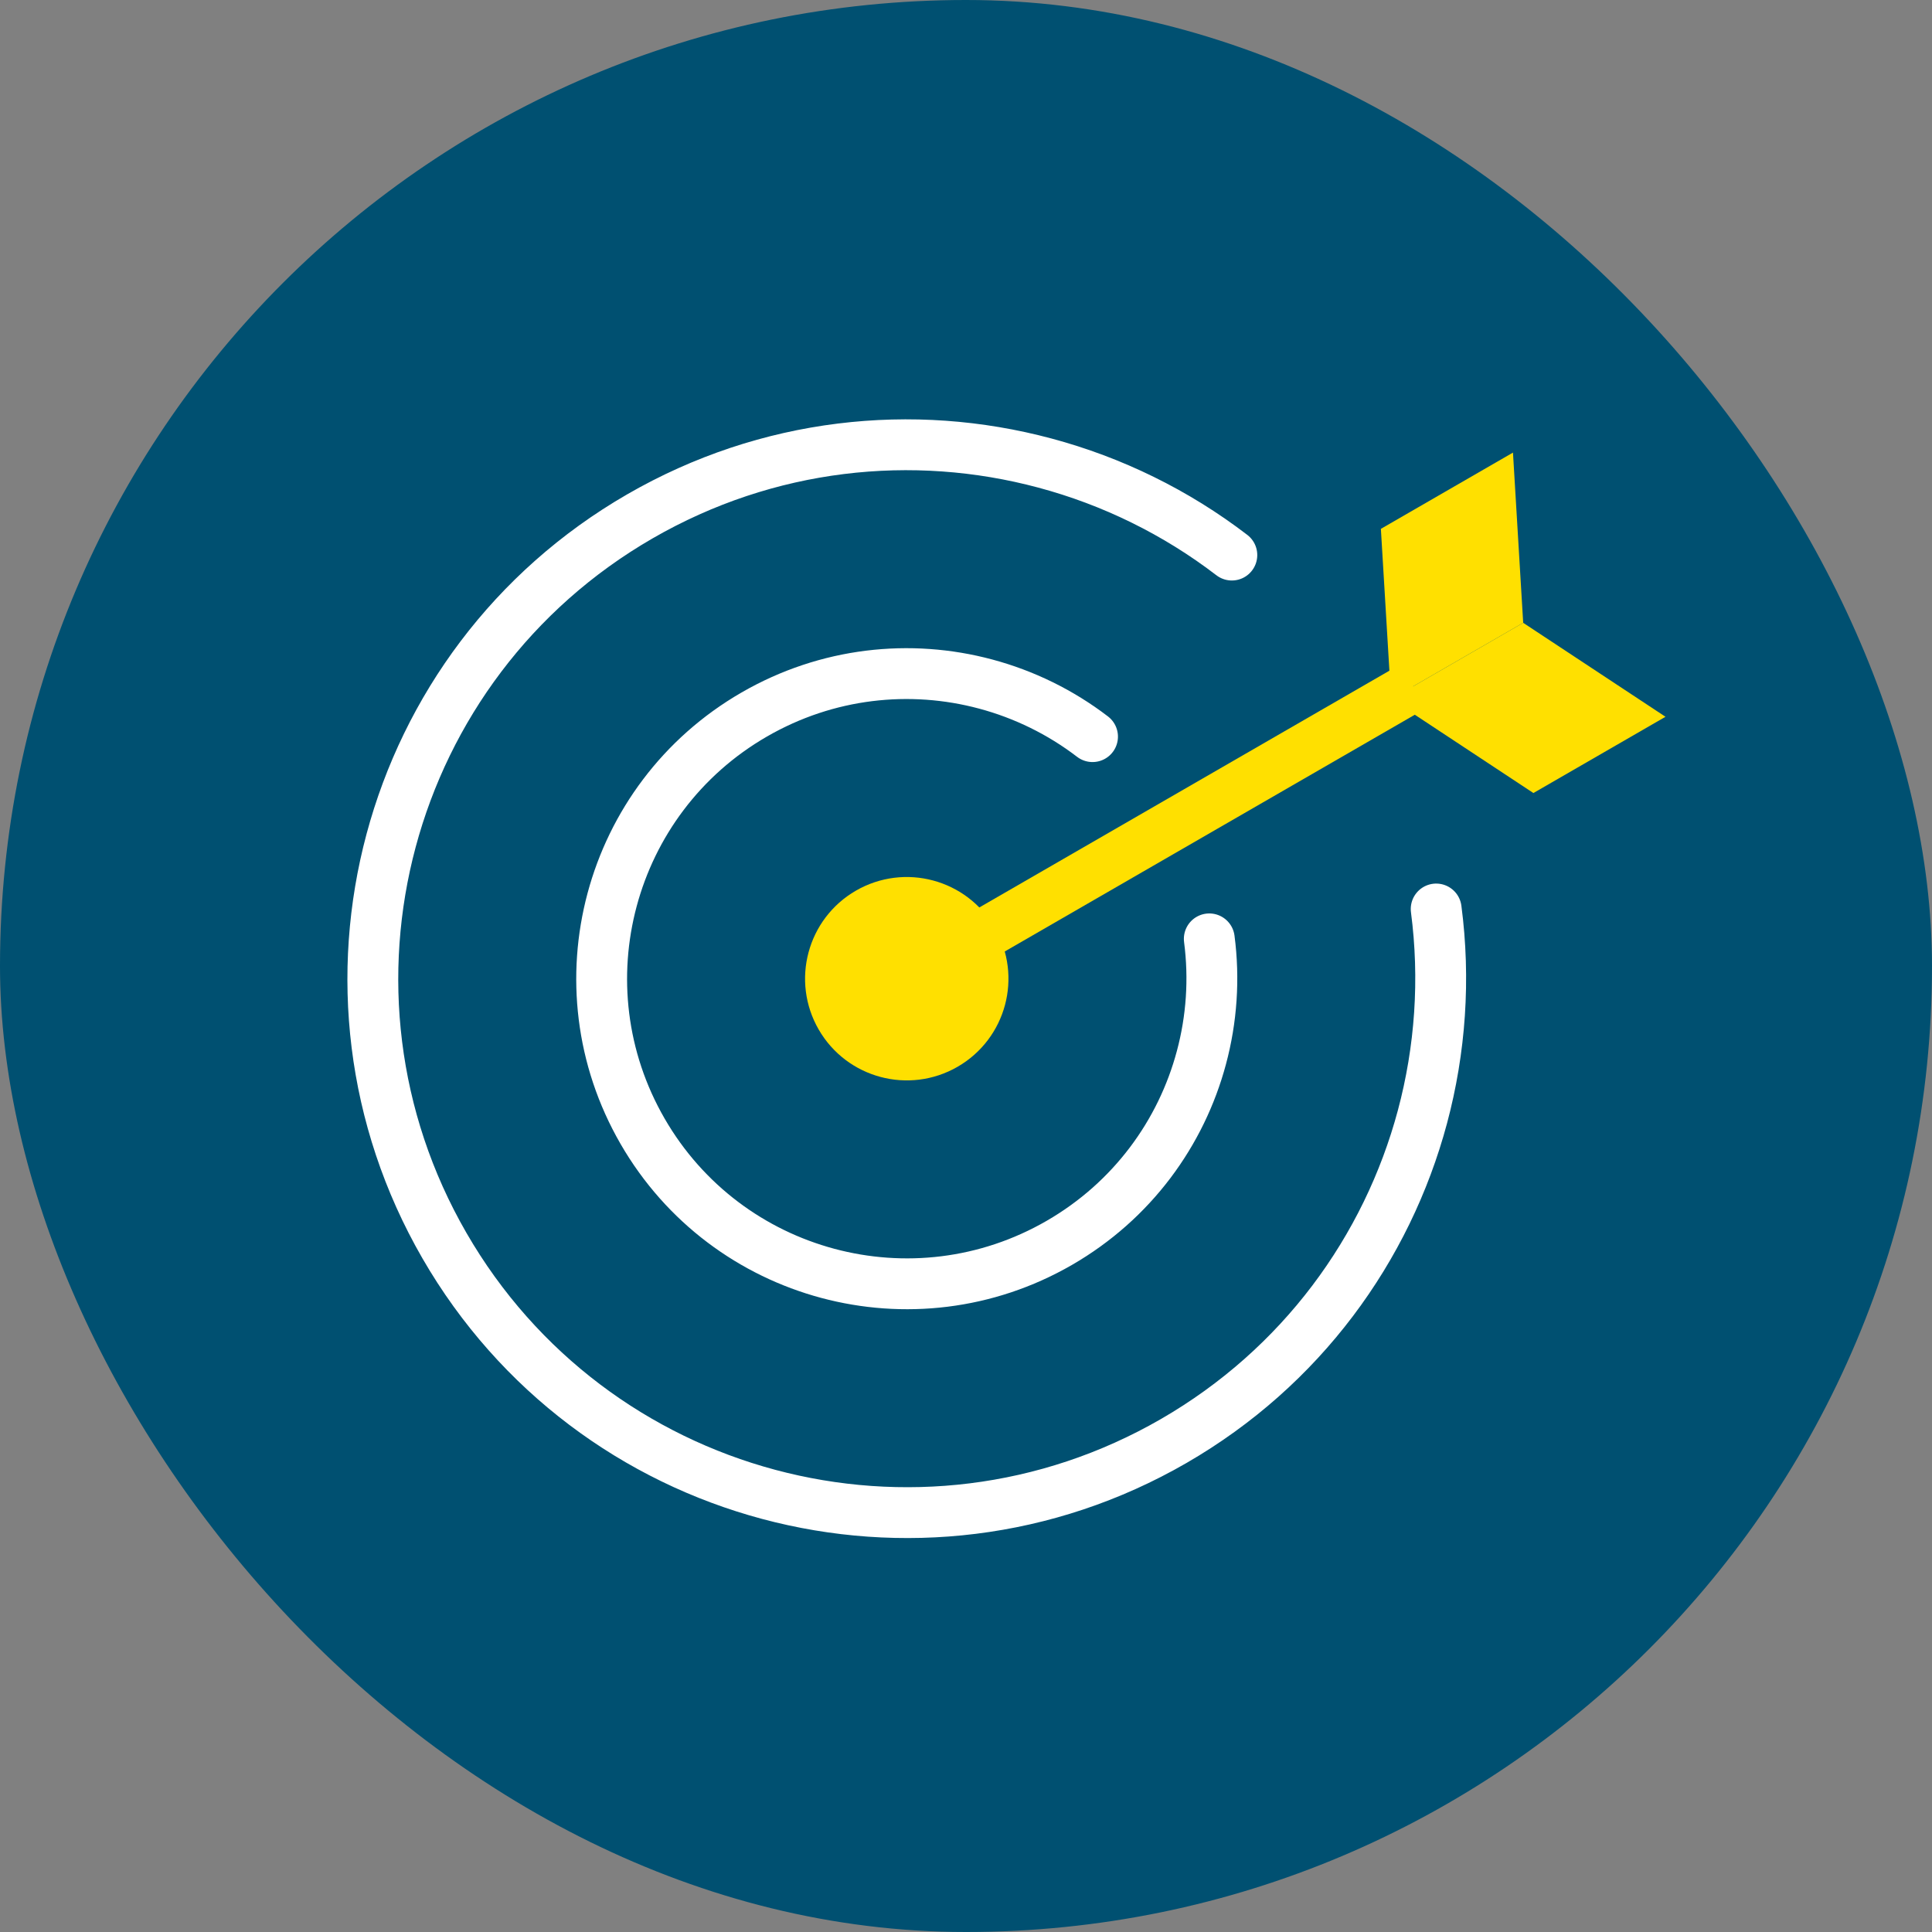
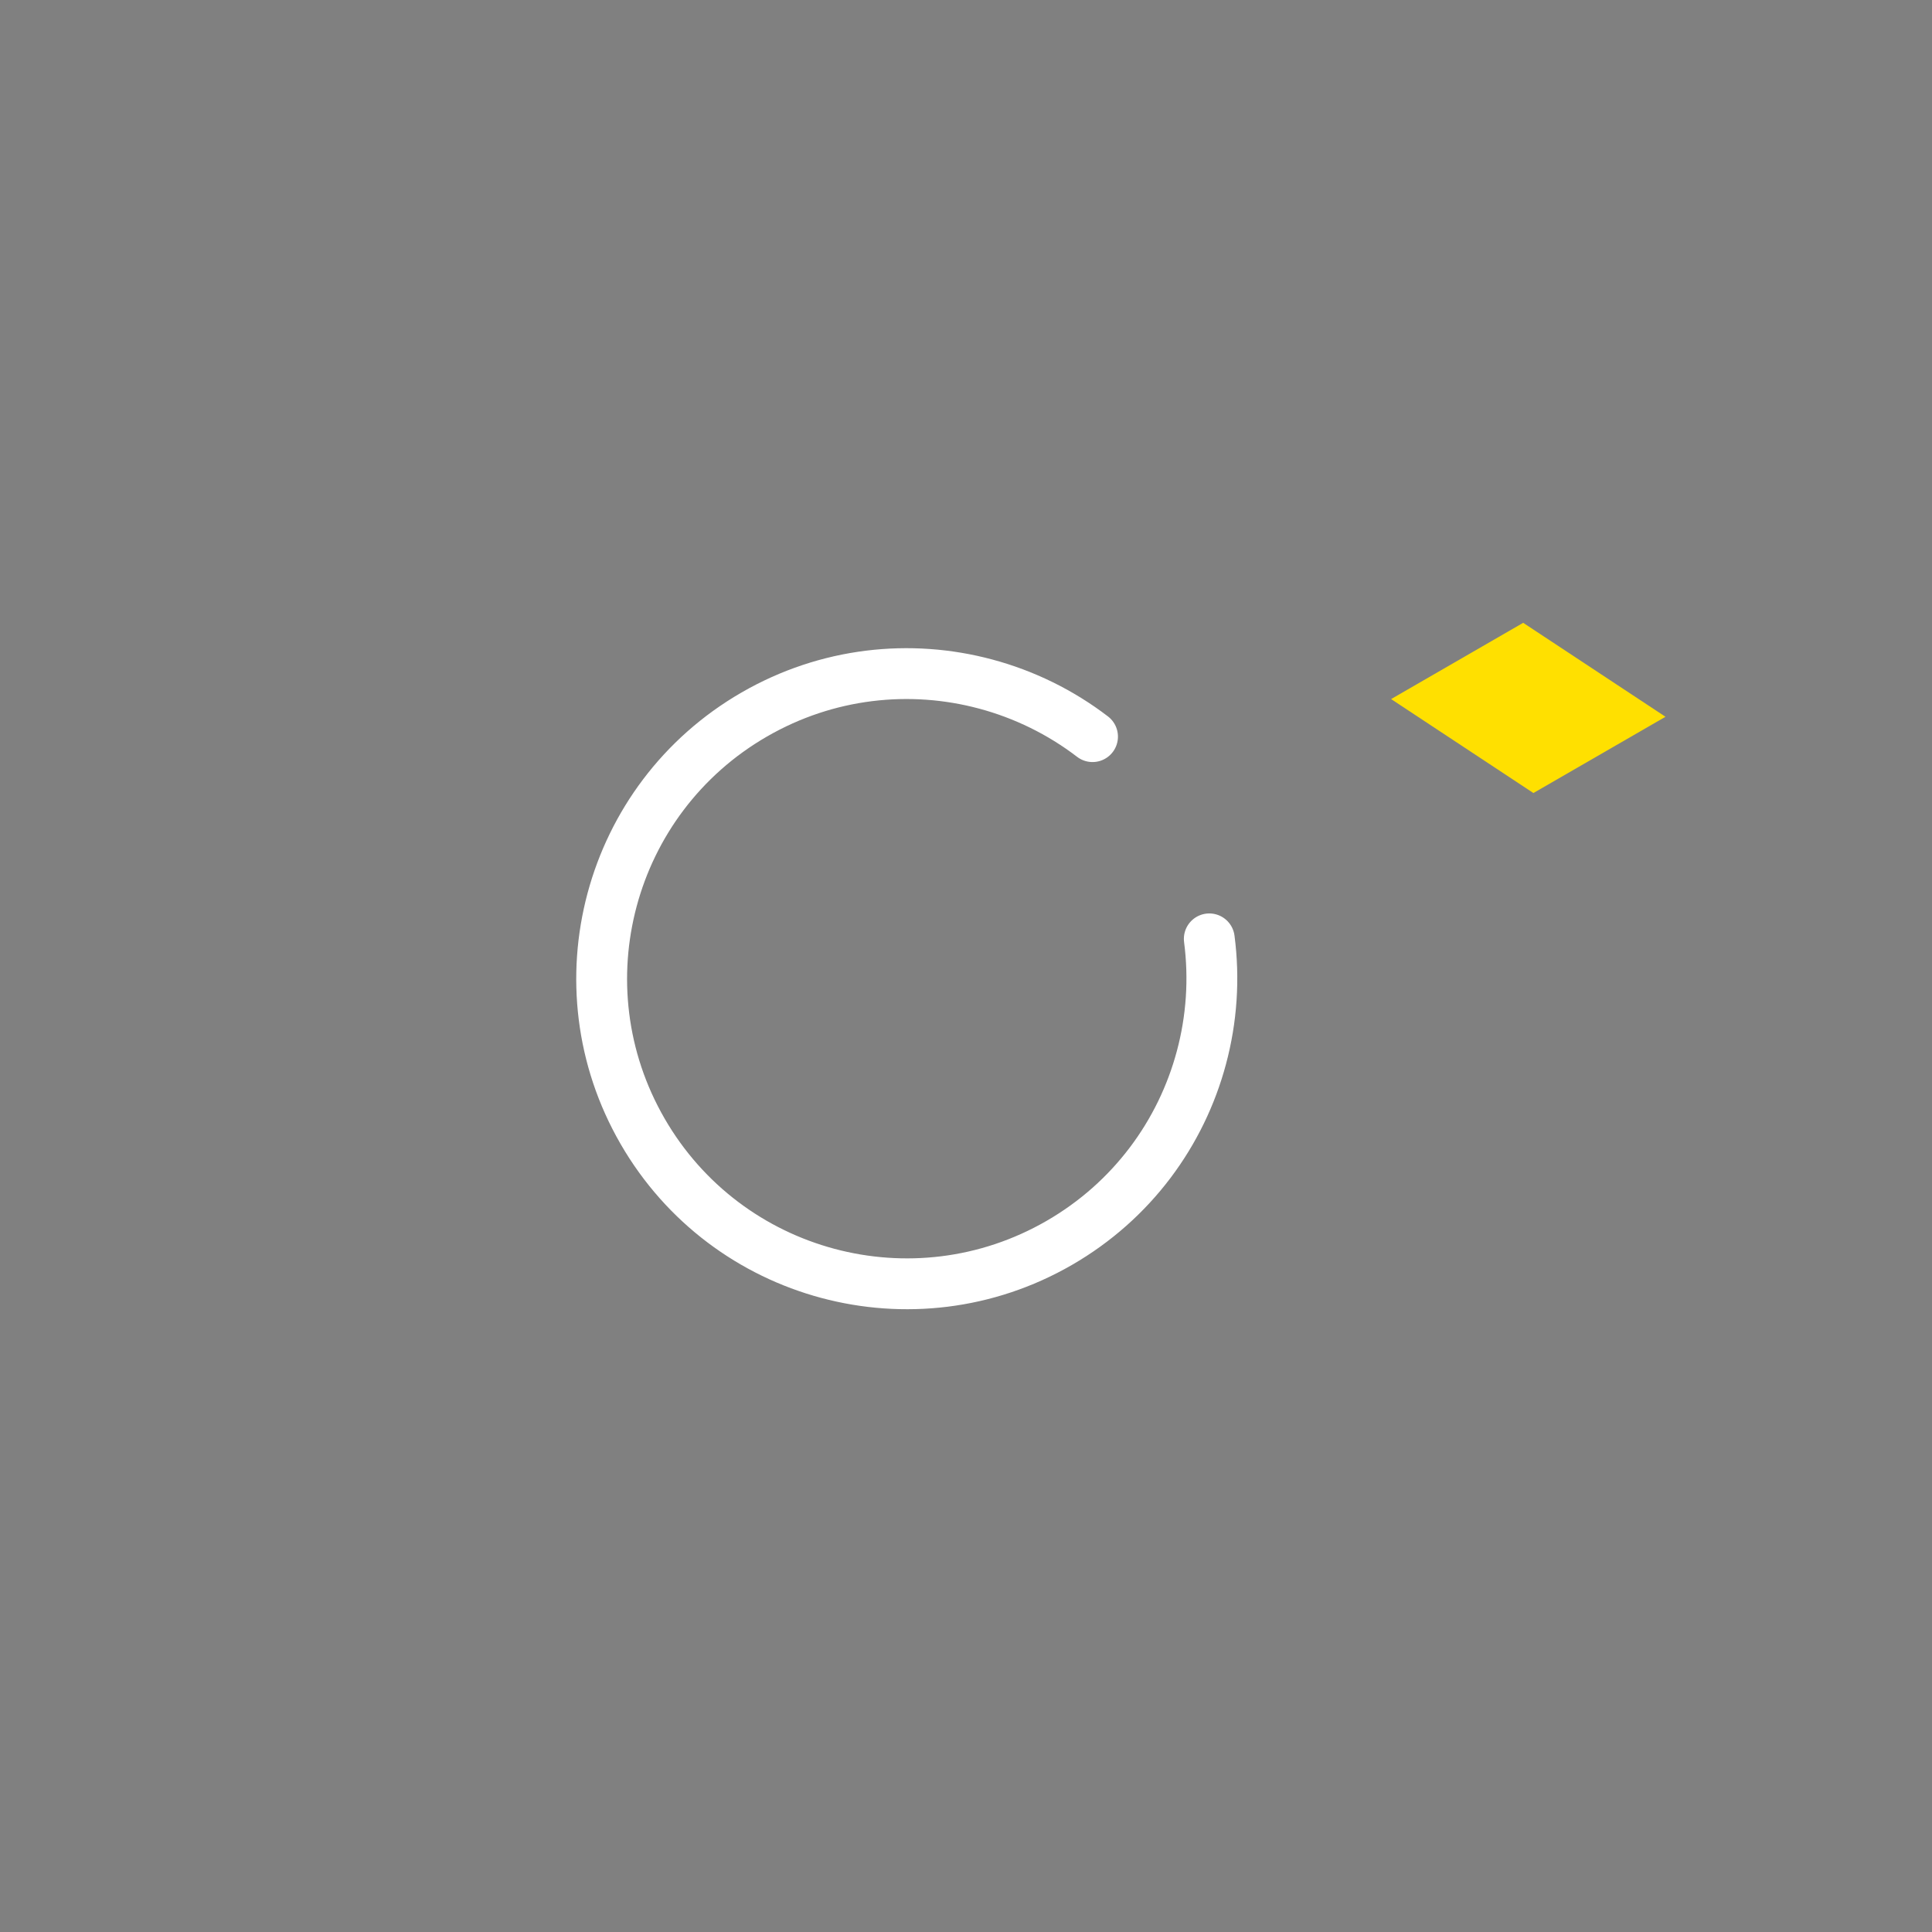
<svg xmlns="http://www.w3.org/2000/svg" width="76" height="76" viewBox="0 0 76 76">
  <rect x="0" y="0" width="76" height="76" fill="#808080" stroke="none" />
  <g fill="none" fill-rule="evenodd">
    <g>
      <g>
        <g>
          <g transform="translate(-1082 -1013) translate(430 1013) translate(500) translate(152)">
-             <rect width="76" height="76" fill="#005071" rx="38" />
            <g transform="rotate(-30 60.99 2.376)">
-               <path stroke="#FFF" stroke-linecap="round" stroke-width="2" d="M40.407 12.962c-1.065-2.567-2.623-4.877-4.558-6.811C32.05 2.35 26.8 0 21 0 9.402 0 0 9.402 0 21s9.402 21 21 21c5.799 0 11.049-2.35 14.85-6.15 1.934-1.935 3.492-4.245 4.557-6.812" />
              <path stroke="#FFF" stroke-linecap="round" stroke-width="2" d="M32.09 16.407c-.609-1.467-1.5-2.787-2.605-3.892C27.314 10.343 24.314 9 21 9 14.373 9 9 14.373 9 21s5.373 12 12 12c3.314 0 6.314-1.343 8.485-3.515 1.106-1.105 1.996-2.425 2.605-3.892" />
-               <circle cx="21" cy="21" r="3" fill="#FFE000" stroke="#FFE000" stroke-width="2" />
-               <path fill="#FFE000" d="M24 20H44V22H24z" />
-               <path fill="#FFE000" d="M46 15L52 15 49 21 43 21z" />
              <path fill="#FFE000" d="M46 21L52 21 49 27 43 27z" transform="matrix(1 0 0 -1 0 48)" />
            </g>
          </g>
        </g>
      </g>
    </g>
  </g>
</svg>